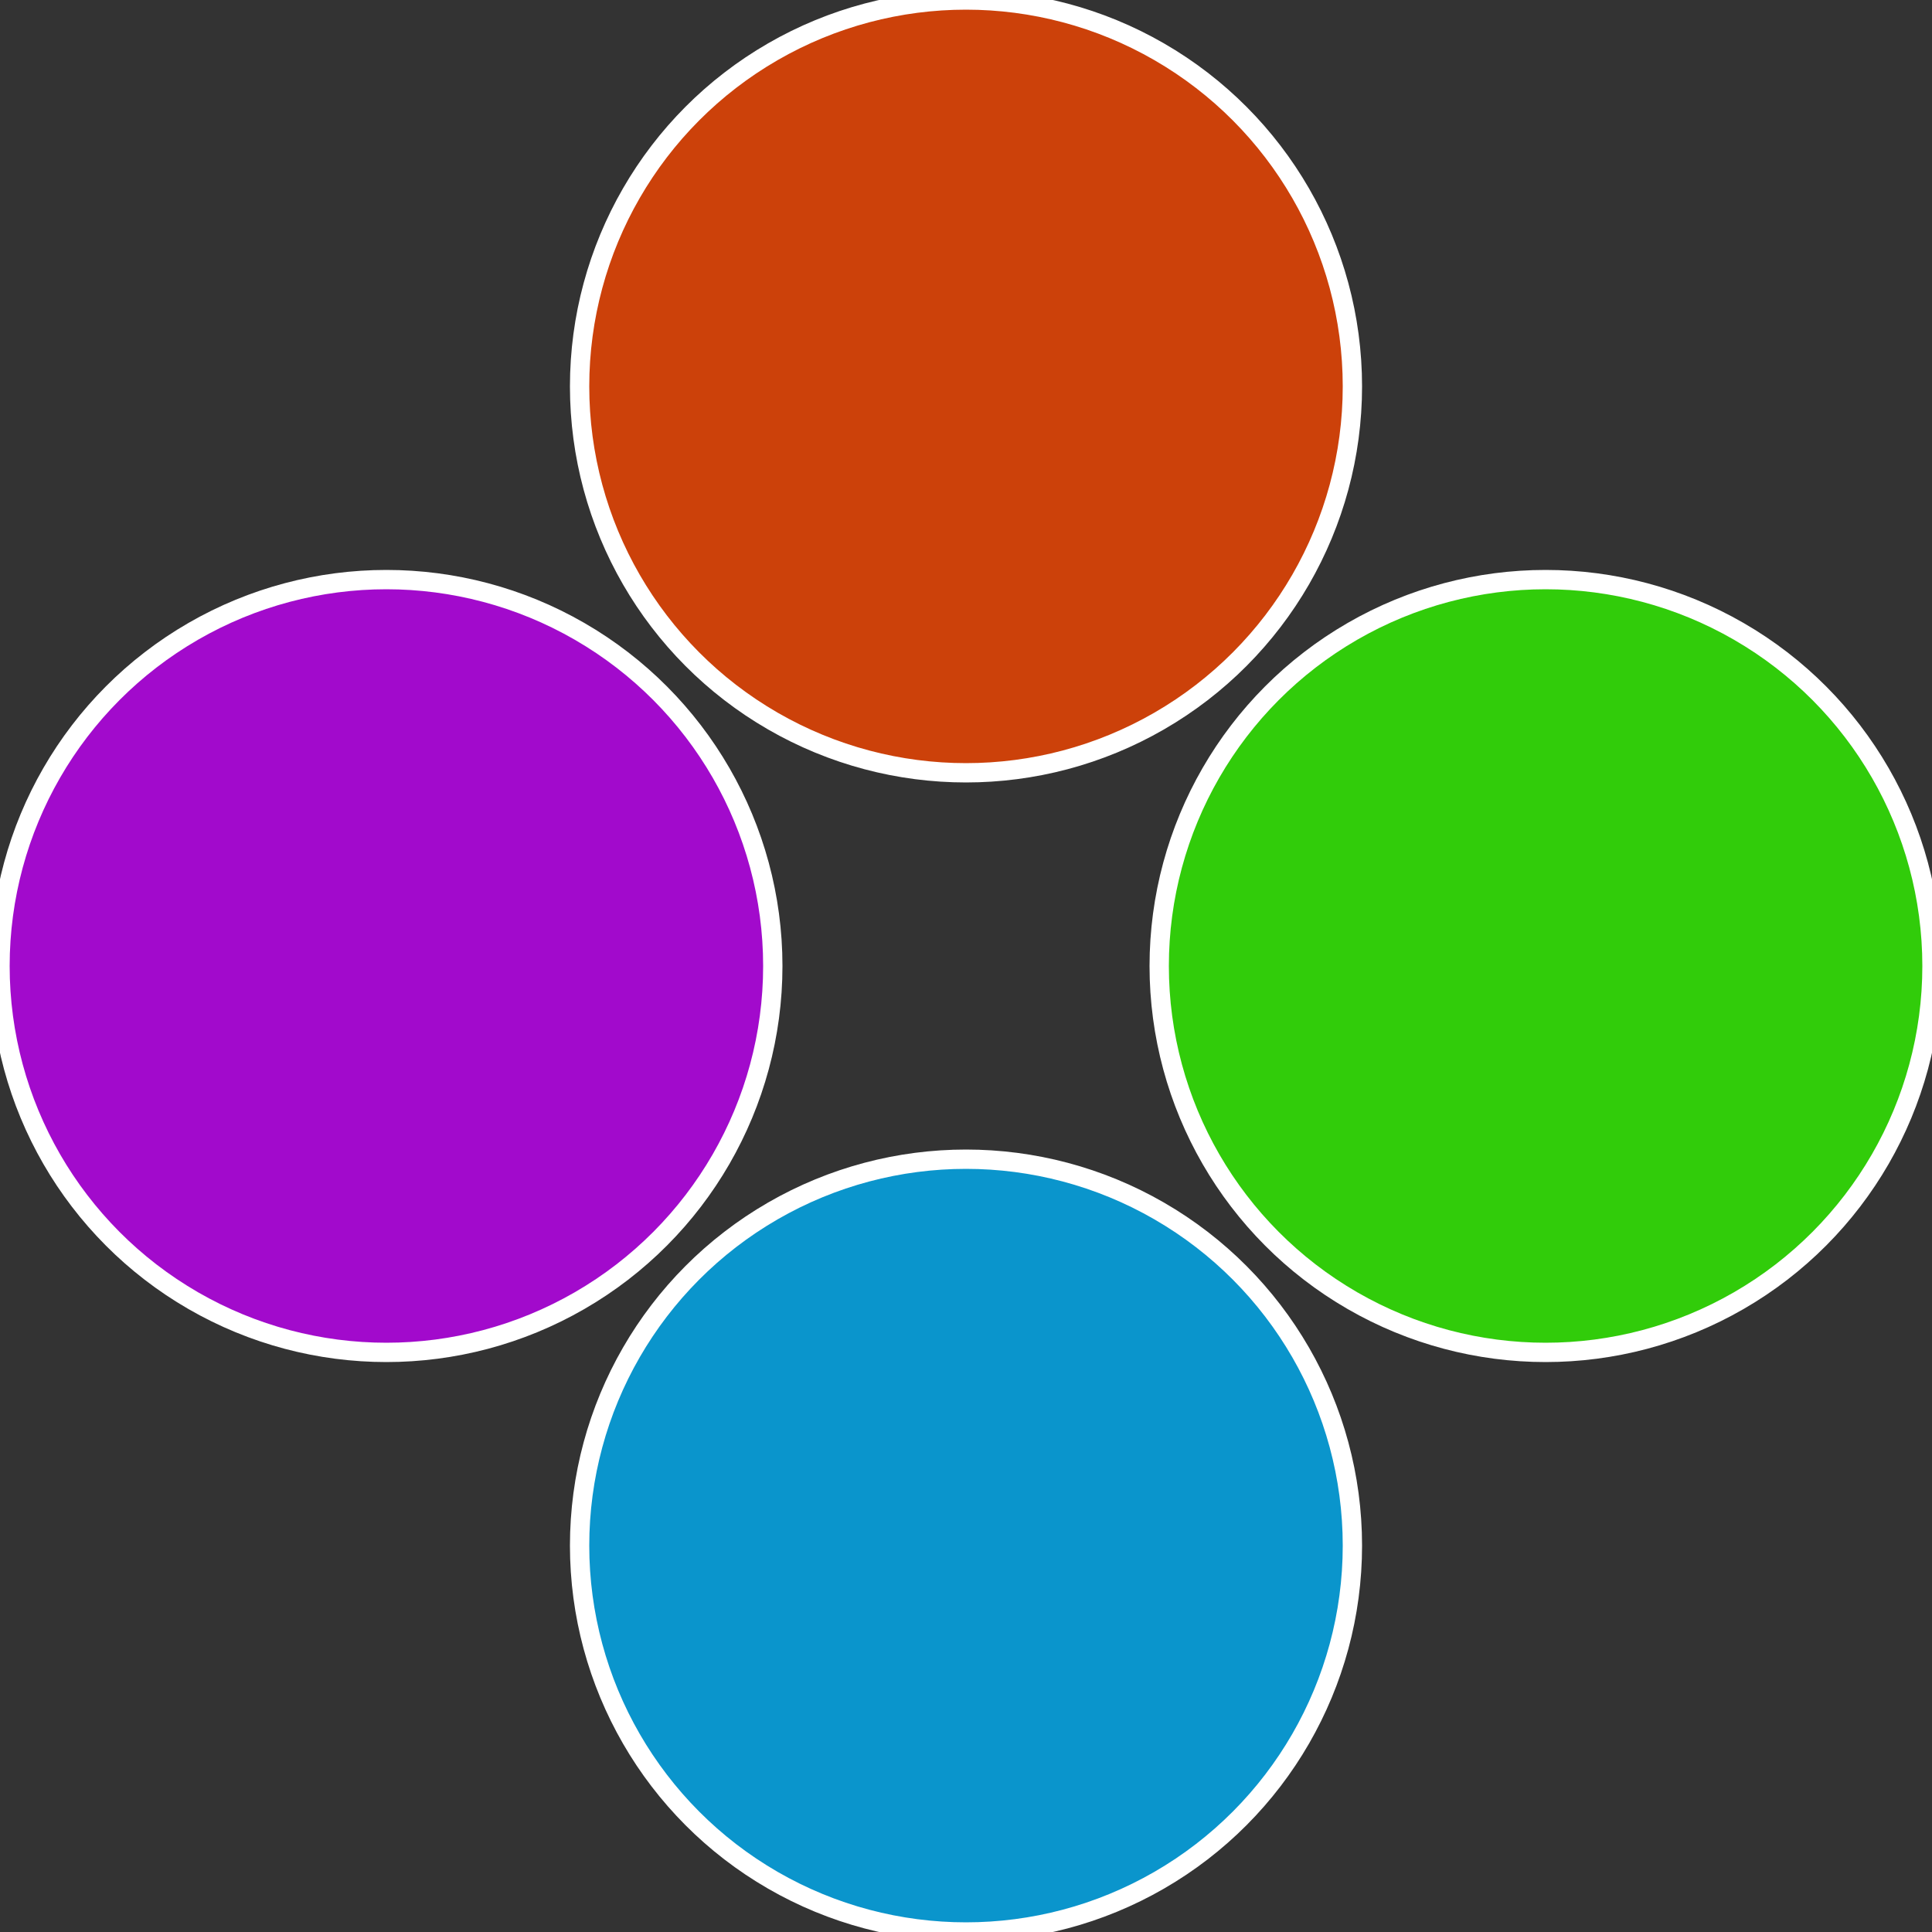
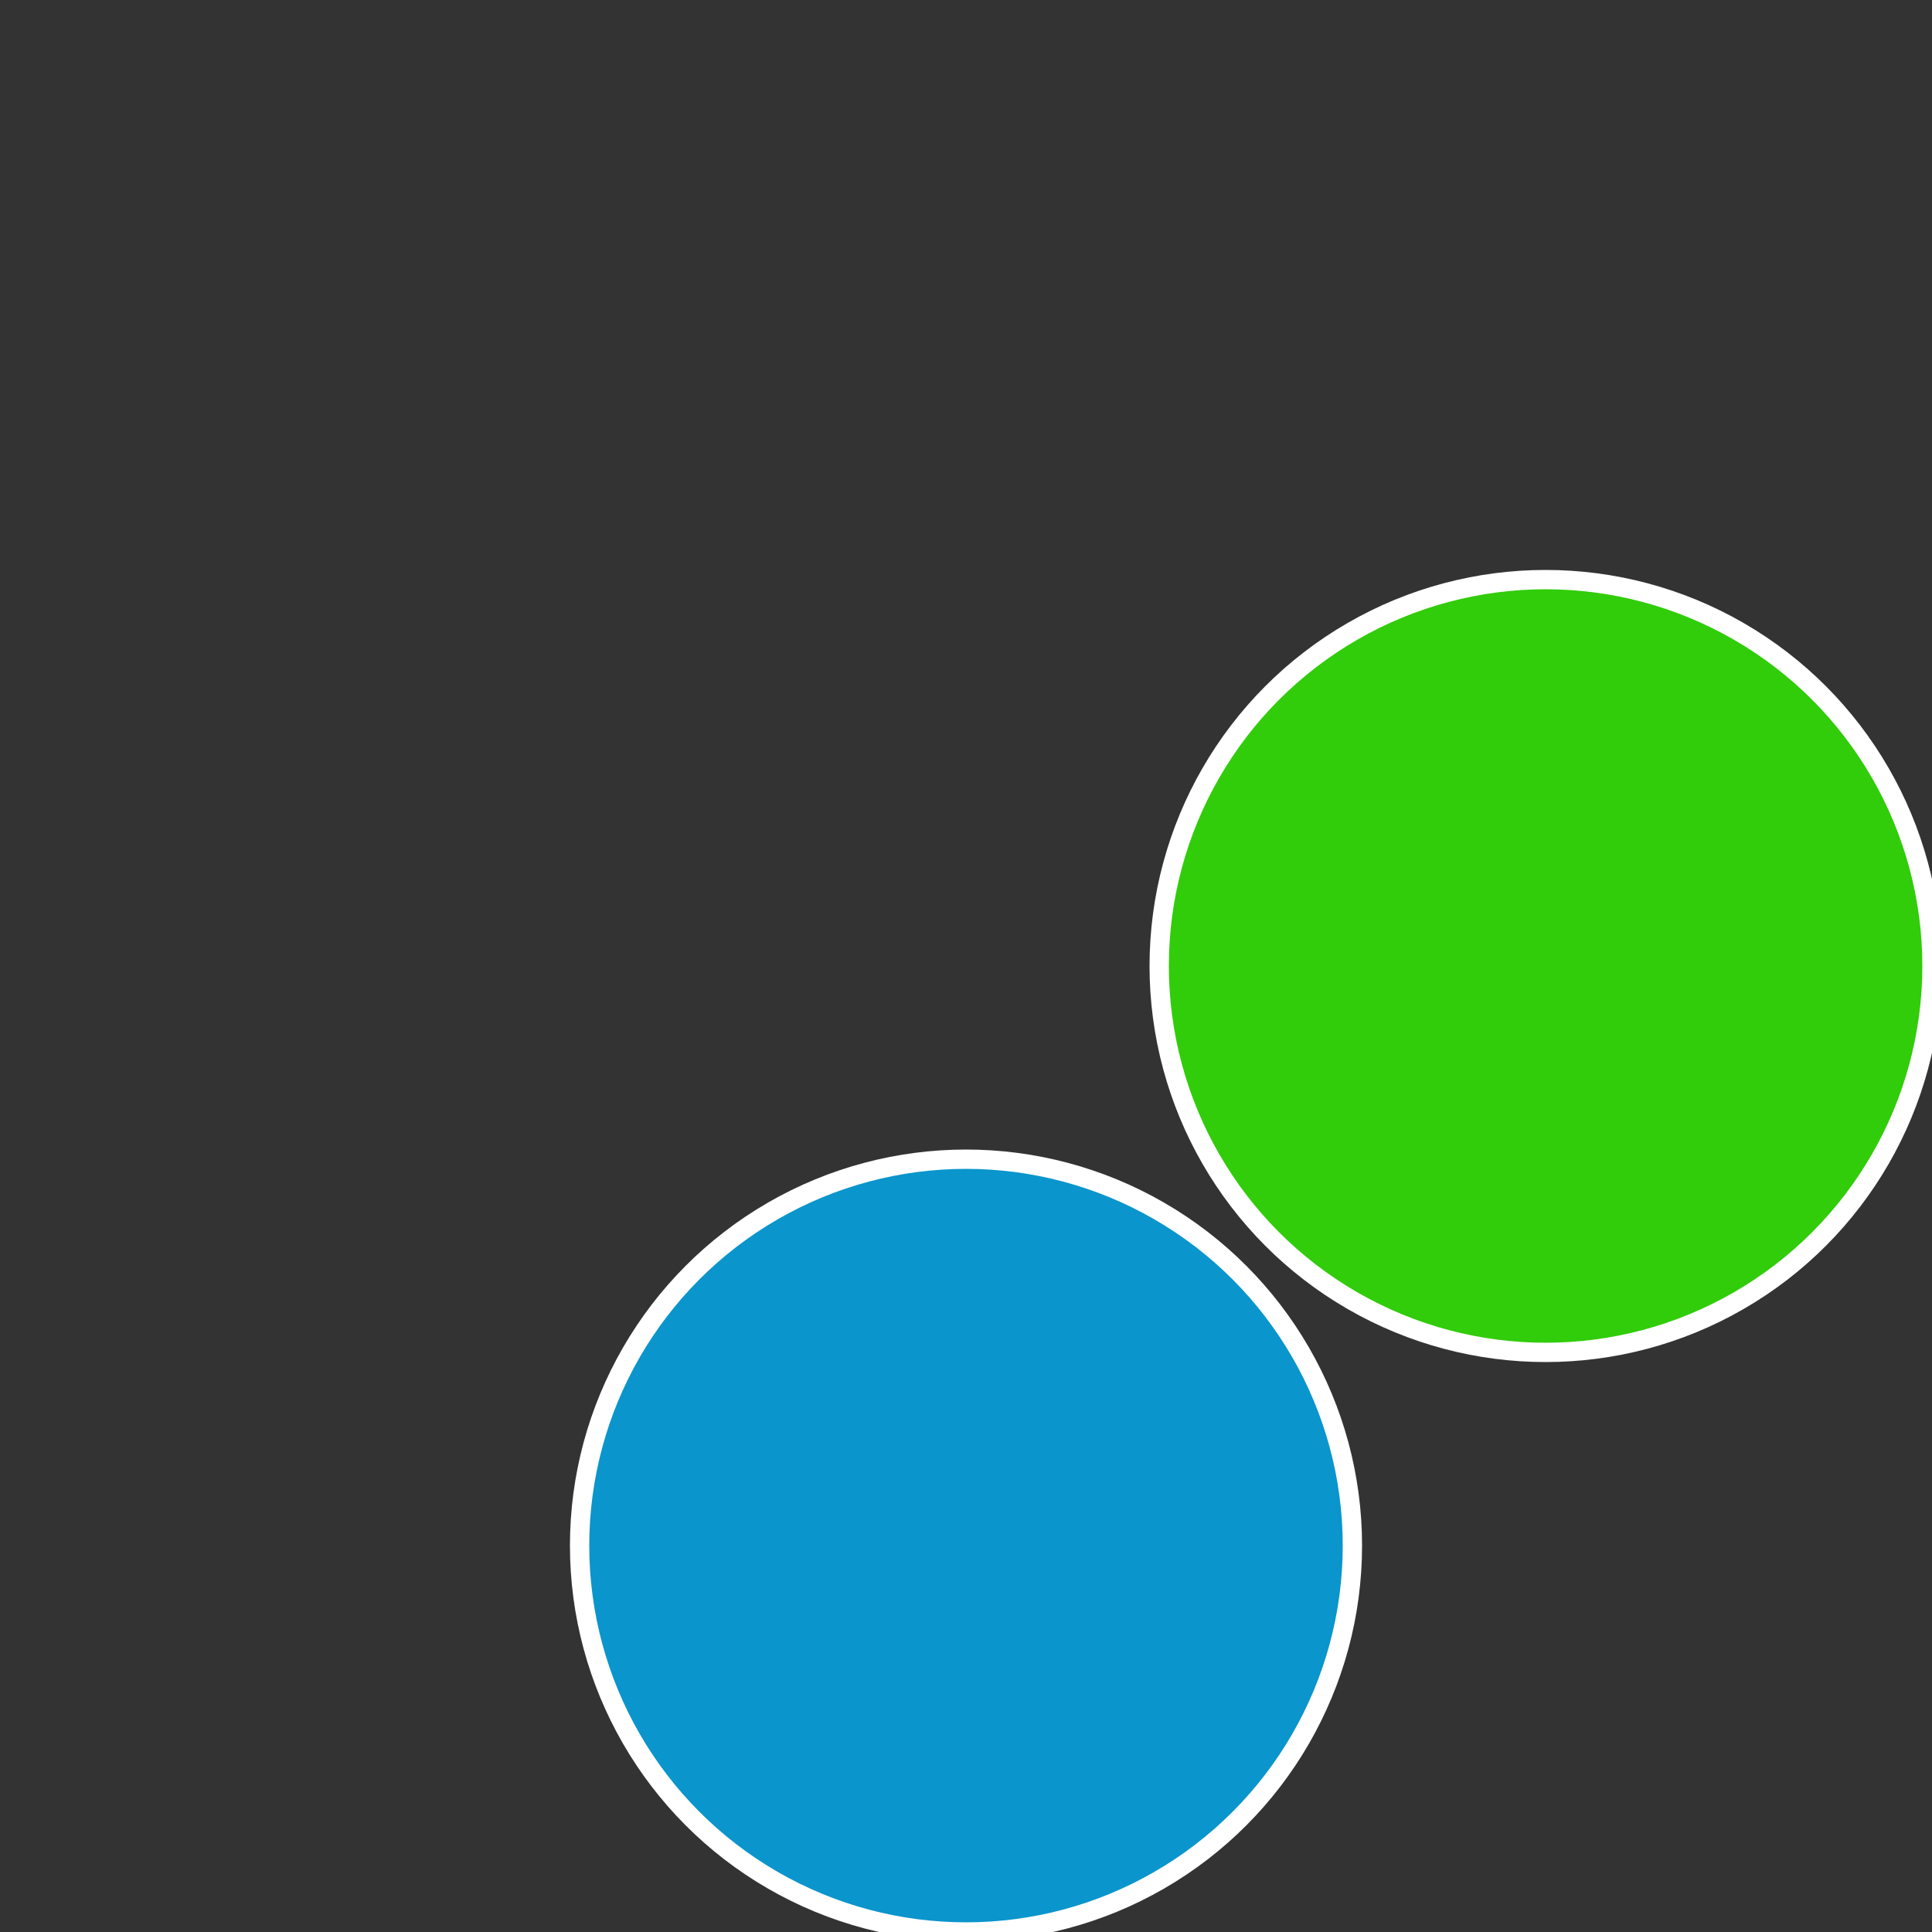
<svg xmlns="http://www.w3.org/2000/svg" width="500" height="500" viewBox="-1 -1 2 2">
  <rect x="-1" y="-1" width="2" height="2" fill="#333333" stroke="none" />
  <circle cx="0.6" cy="0" r="0.4" fill="#31cc0a" stroke="#fff" stroke-width="1%" />
  <circle cx="3.6739403974421E-17" cy="0.6" r="0.4" fill="#0a95cc" stroke="#fff" stroke-width="1%" />
-   <circle cx="-0.6" cy="7.3478807948841E-17" r="0.4" fill="#a20acc" stroke="#fff" stroke-width="1%" />
-   <circle cx="-1.1021821192326E-16" cy="-0.6" r="0.4" fill="#cc410a" stroke="#fff" stroke-width="1%" />
</svg>